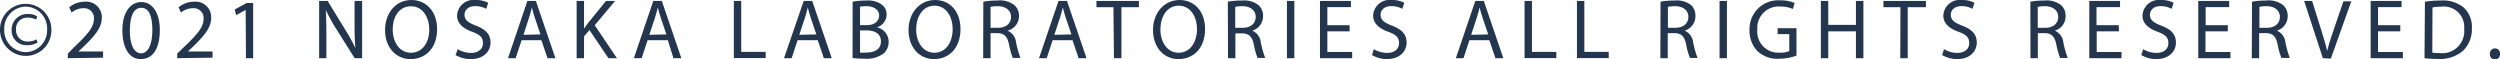
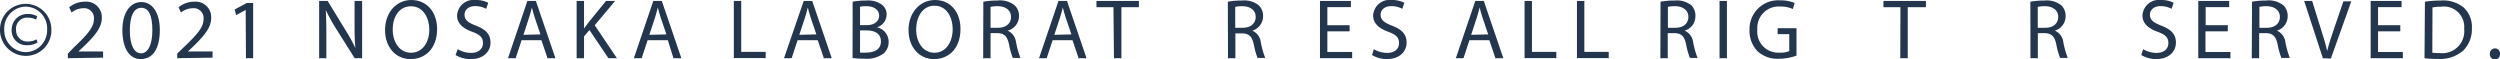
<svg xmlns="http://www.w3.org/2000/svg" width="294.38" height="6.96" viewBox="0 0 294.38 6.96">
  <defs>
    <style>
      .cls-1 {
        fill: #24364e;
      }
    </style>
  </defs>
  <g id="レイヤー_2" data-name="レイヤー 2">
    <g id="レイヤー_2-2" data-name="レイヤー 2">
      <g>
        <path class="cls-1" d="M6.41,5a3,3,0,0,1-3,3.1A3.05,3.05,0,0,1,.36,5,3,3,0,1,1,6.41,5ZM.86,5A2.57,2.57,0,0,0,3.4,7.66,2.57,2.57,0,0,0,5.91,5,2.57,2.57,0,0,0,3.4,2.3,2.58,2.58,0,0,0,.86,5ZM4.62,3.83a2.16,2.16,0,0,0-1-.23A1.29,1.29,0,0,0,2.25,5,1.33,1.33,0,0,0,3.66,6.41a2,2,0,0,0,1-.26l.12.38a2.28,2.28,0,0,1-1.23.31A1.73,1.73,0,0,1,1.73,5,1.84,1.84,0,0,1,3.64,3.17a2,2,0,0,1,1.1.27Z" transform="translate(-0.36 -1.52)" />
        <path class="cls-1" d="M8.35,8.37V7.83L9,7.16c1.66-1.58,2.41-2.42,2.42-3.4a1.16,1.16,0,0,0-1.29-1.27A2.21,2.21,0,0,0,8.79,3l-.28-.62a2.85,2.85,0,0,1,1.84-.66,1.83,1.83,0,0,1,2,1.89c0,1.2-.87,2.17-2.24,3.49l-.52.48v0H12.5v.73Z" transform="translate(-0.36 -1.52)" />
        <path class="cls-1" d="M19.18,5.05c0,2.21-.82,3.43-2.26,3.43-1.27,0-2.13-1.19-2.15-3.34S15.71,1.76,17,1.76,19.18,3,19.18,5.05Zm-3.53.1c0,1.69.52,2.65,1.32,2.65s1.33-1,1.33-2.71S17.89,2.44,17,2.44,15.65,3.38,15.65,5.15Z" transform="translate(-0.36 -1.52)" />
        <path class="cls-1" d="M21.23,8.37V7.83l.69-.67c1.66-1.58,2.41-2.42,2.41-3.4a1.16,1.16,0,0,0-1.28-1.27A2.21,2.21,0,0,0,21.67,3l-.28-.62a2.85,2.85,0,0,1,1.84-.66,1.83,1.83,0,0,1,2,1.89c0,1.2-.87,2.17-2.23,3.49l-.52.48v0h2.91v.73Z" transform="translate(-0.36 -1.52)" />
        <path class="cls-1" d="M29.29,2.69h0l-1.13.61L28,2.63l1.42-.76h.75v6.5h-.85Z" transform="translate(-0.36 -1.52)" />
        <path class="cls-1" d="M37.94,8.37V1.63h1L41,5a19.08,19.08,0,0,1,1.21,2.19h0c-.08-.9-.1-1.72-.1-2.77V1.63H43V8.37h-.88L40,5A21.39,21.39,0,0,1,38.72,2.7h0c.05.85.07,1.66.07,2.78V8.37Z" transform="translate(-0.36 -1.52)" />
        <path class="cls-1" d="M51.83,4.93c0,2.32-1.41,3.55-3.13,3.55s-3-1.38-3-3.42S47,1.52,48.8,1.52,51.83,2.93,51.83,4.93ZM46.6,5c0,1.44.78,2.73,2.15,2.73S50.91,6.5,50.91,5c0-1.34-.7-2.74-2.15-2.74S46.6,3.56,46.6,5Z" transform="translate(-0.36 -1.52)" />
        <path class="cls-1" d="M54.26,7.31a3.08,3.08,0,0,0,1.56.44c.89,0,1.41-.47,1.41-1.15s-.36-1-1.27-1.34c-1.1-.39-1.78-1-1.78-1.91a1.94,1.94,0,0,1,2.18-1.83,3.06,3.06,0,0,1,1.49.33l-.24.71a2.68,2.68,0,0,0-1.28-.32c-.92,0-1.27.55-1.27,1,0,.63.41.94,1.34,1.3,1.14.44,1.72,1,1.72,2s-.77,1.94-2.36,1.94A3.48,3.48,0,0,1,54,8Z" transform="translate(-0.36 -1.52)" />
        <path class="cls-1" d="M61.78,6.25l-.7,2.12h-.9l2.28-6.74h1l2.3,6.74h-.93l-.72-2.12ZM64,5.57l-.66-1.94c-.15-.44-.25-.84-.35-1.23h0c-.1.4-.2.81-.34,1.22l-.65,2Z" transform="translate(-0.36 -1.52)" />
        <path class="cls-1" d="M68.26,1.63h.87V4.88h0c.18-.26.36-.5.53-.72l2.06-2.53h1.07L70.39,4.49,73,8.37H72L69.77,5.06l-.64.74V8.37h-.87Z" transform="translate(-0.36 -1.52)" />
        <path class="cls-1" d="M76.62,6.25l-.7,2.12H75l2.29-6.74h1l2.3,6.74h-.93L79,6.25Zm2.21-.68-.66-1.94c-.15-.44-.25-.84-.35-1.23h0c-.1.4-.21.81-.34,1.22l-.66,2Z" transform="translate(-0.36 -1.52)" />
        <path class="cls-1" d="M86.77,1.63h.87v6h2.88v.73H86.77Z" transform="translate(-0.36 -1.52)" />
        <path class="cls-1" d="M94.28,6.25l-.7,2.12h-.9L95,1.63h1l2.3,6.74h-.93l-.72-2.12Zm2.21-.68-.66-1.94c-.15-.44-.25-.84-.35-1.23h0c-.1.4-.21.81-.34,1.22l-.66,2Z" transform="translate(-0.36 -1.52)" />
        <path class="cls-1" d="M100.76,1.72a8.43,8.43,0,0,1,1.59-.14,2.79,2.79,0,0,1,1.85.49,1.41,1.41,0,0,1,.56,1.19,1.6,1.6,0,0,1-1.14,1.48v0A1.74,1.74,0,0,1,105,6.45a1.82,1.82,0,0,1-.57,1.35,3.39,3.39,0,0,1-2.33.63,10.17,10.17,0,0,1-1.35-.08Zm.87,2.76h.79c.92,0,1.46-.48,1.46-1.13s-.6-1.1-1.48-1.1a3.73,3.73,0,0,0-.77.06Zm0,3.23a4.65,4.65,0,0,0,.73,0c.9,0,1.73-.33,1.73-1.31s-.79-1.3-1.74-1.3h-.72Z" transform="translate(-0.36 -1.52)" />
        <path class="cls-1" d="M113.46,4.93c0,2.32-1.41,3.55-3.12,3.55s-3-1.38-3-3.42,1.33-3.54,3.13-3.54S113.46,2.93,113.46,4.93ZM108.24,5c0,1.44.78,2.73,2.15,2.73s2.15-1.27,2.15-2.8c0-1.34-.7-2.74-2.14-2.74S108.24,3.56,108.24,5Z" transform="translate(-0.36 -1.52)" />
        <path class="cls-1" d="M116.15,1.72a9.06,9.06,0,0,1,1.67-.14,2.76,2.76,0,0,1,2,.55,1.68,1.68,0,0,1,.53,1.28A1.77,1.77,0,0,1,119,5.13v0a1.68,1.68,0,0,1,1,1.36,10.73,10.73,0,0,0,.52,1.85h-.9a8.73,8.73,0,0,1-.45-1.61c-.2-.93-.56-1.28-1.35-1.31H117V8.37h-.87ZM117,4.79h.89c.93,0,1.52-.51,1.52-1.28s-.63-1.25-1.55-1.26a3.58,3.58,0,0,0-.86.08Z" transform="translate(-0.36 -1.52)" />
        <path class="cls-1" d="M124.31,6.25l-.7,2.12h-.9L125,1.63h1l2.3,6.74h-.93l-.72-2.12Zm2.21-.68-.66-1.94c-.15-.44-.25-.84-.35-1.23h0c-.1.4-.21.81-.34,1.22l-.66,2Z" transform="translate(-0.36 -1.52)" />
        <path class="cls-1" d="M131.47,2.37h-2V1.63h5v.74h-2.06v6h-.88Z" transform="translate(-0.36 -1.52)" />
-         <path class="cls-1" d="M142.26,4.93c0,2.32-1.41,3.55-3.13,3.55s-3-1.38-3-3.42,1.33-3.54,3.13-3.54S142.26,2.93,142.26,4.93ZM137,5c0,1.44.78,2.73,2.15,2.73s2.16-1.27,2.16-2.8c0-1.34-.7-2.74-2.15-2.74S137,3.56,137,5Z" transform="translate(-0.36 -1.52)" />
        <path class="cls-1" d="M144.94,1.72a9.06,9.06,0,0,1,1.67-.14,2.76,2.76,0,0,1,1.95.55,1.68,1.68,0,0,1,.53,1.28,1.77,1.77,0,0,1-1.27,1.72v0a1.68,1.68,0,0,1,1,1.36,10.73,10.73,0,0,0,.52,1.85h-.9A8.73,8.73,0,0,1,148,6.76c-.2-.93-.56-1.28-1.35-1.31h-.82V8.37h-.87Zm.87,3.07h.89c.93,0,1.52-.51,1.52-1.28s-.63-1.25-1.55-1.26a3.58,3.58,0,0,0-.86.08Z" transform="translate(-0.36 -1.52)" />
-         <path class="cls-1" d="M152.77,1.63V8.37h-.87V1.63Z" transform="translate(-0.36 -1.52)" />
        <path class="cls-1" d="M159.28,5.21h-2.62V7.64h2.92v.73h-3.79V1.63h3.64v.73h-2.77V4.49h2.62Z" transform="translate(-0.36 -1.52)" />
        <path class="cls-1" d="M162.13,7.31a3.08,3.08,0,0,0,1.56.44c.89,0,1.41-.47,1.41-1.15s-.36-1-1.27-1.34c-1.1-.39-1.78-1-1.78-1.91a1.94,1.94,0,0,1,2.18-1.83,3.06,3.06,0,0,1,1.49.33l-.24.71a2.68,2.68,0,0,0-1.28-.32c-.92,0-1.27.55-1.27,1,0,.63.41.94,1.34,1.3,1.14.44,1.72,1,1.72,2s-.77,1.94-2.36,1.94A3.41,3.41,0,0,1,161.92,8Z" transform="translate(-0.36 -1.52)" />
        <path class="cls-1" d="M173.39,6.25l-.7,2.12h-.9l2.29-6.74h1l2.3,6.74h-.93l-.72-2.12Zm2.21-.68-.66-1.94c-.15-.44-.25-.84-.35-1.23h0c-.1.4-.21.81-.34,1.22l-.66,2Z" transform="translate(-0.36 -1.52)" />
        <path class="cls-1" d="M179.88,1.63h.87v6h2.87v.73h-3.74Z" transform="translate(-0.36 -1.52)" />
        <path class="cls-1" d="M186.05,1.63h.87v6h2.87v.73h-3.74Z" transform="translate(-0.36 -1.52)" />
        <path class="cls-1" d="M195.89,1.72a9.06,9.06,0,0,1,1.67-.14,2.73,2.73,0,0,1,1.94.55A1.68,1.68,0,0,1,200,3.41a1.77,1.77,0,0,1-1.27,1.72v0a1.68,1.68,0,0,1,1,1.36,10.73,10.73,0,0,0,.52,1.85h-.9a8.73,8.73,0,0,1-.45-1.61c-.2-.93-.55-1.28-1.34-1.31h-.82V8.37h-.87Zm.87,3.07h.89c.93,0,1.52-.51,1.52-1.28s-.63-1.25-1.55-1.26a3.58,3.58,0,0,0-.86.08Z" transform="translate(-0.36 -1.52)" />
        <path class="cls-1" d="M203.71,1.63V8.37h-.87V1.63Z" transform="translate(-0.36 -1.52)" />
        <path class="cls-1" d="M211.9,8.07a6.28,6.28,0,0,1-2.07.37,3.46,3.46,0,0,1-2.52-.89A3.47,3.47,0,0,1,206.37,5,3.38,3.38,0,0,1,210,1.56a4.17,4.17,0,0,1,1.68.31l-.21.71A3.49,3.49,0,0,0,210,2.29,2.52,2.52,0,0,0,207.29,5a2.47,2.47,0,0,0,2.6,2.72,2.84,2.84,0,0,0,1.16-.18v-2h-1.37v-.7h2.22Z" transform="translate(-0.36 -1.52)" />
-         <path class="cls-1" d="M215.64,1.63V4.45h3.26V1.63h.88V8.37h-.88V5.21h-3.26V8.37h-.87V1.63Z" transform="translate(-0.36 -1.52)" />
        <path class="cls-1" d="M224.14,2.37h-2V1.63h5v.74H225v6h-.88Z" transform="translate(-0.36 -1.52)" />
-         <path class="cls-1" d="M229.27,7.31a3.08,3.08,0,0,0,1.56.44c.89,0,1.41-.47,1.41-1.15s-.36-1-1.27-1.34c-1.1-.39-1.78-1-1.78-1.91a1.94,1.94,0,0,1,2.18-1.83,3.06,3.06,0,0,1,1.49.33l-.24.71a2.68,2.68,0,0,0-1.28-.32c-.92,0-1.27.55-1.27,1,0,.63.41.94,1.34,1.3,1.14.44,1.72,1,1.72,2s-.77,1.94-2.36,1.94A3.48,3.48,0,0,1,229.05,8Z" transform="translate(-0.36 -1.52)" />
        <path class="cls-1" d="M239.44,1.72a9.06,9.06,0,0,1,1.67-.14,2.76,2.76,0,0,1,1.95.55,1.68,1.68,0,0,1,.53,1.28,1.77,1.77,0,0,1-1.27,1.72v0a1.68,1.68,0,0,1,1,1.36,10.73,10.73,0,0,0,.52,1.85h-.9a8.73,8.73,0,0,1-.45-1.61c-.2-.93-.56-1.28-1.35-1.31h-.82V8.37h-.87Zm.87,3.07h.89c.93,0,1.52-.51,1.52-1.28s-.63-1.25-1.55-1.26a3.58,3.58,0,0,0-.86.08Z" transform="translate(-0.36 -1.52)" />
-         <path class="cls-1" d="M249.87,5.21h-2.62V7.64h2.92v.73h-3.79V1.63H250v.73h-2.77V4.49h2.62Z" transform="translate(-0.36 -1.52)" />
        <path class="cls-1" d="M252.72,7.31a3.08,3.08,0,0,0,1.56.44c.89,0,1.41-.47,1.41-1.15s-.36-1-1.27-1.34c-1.1-.39-1.78-1-1.78-1.91a1.94,1.94,0,0,1,2.18-1.83,3.06,3.06,0,0,1,1.49.33l-.24.71a2.68,2.68,0,0,0-1.28-.32c-.92,0-1.27.55-1.27,1,0,.63.41.94,1.34,1.3,1.14.44,1.72,1,1.72,2s-.77,1.94-2.36,1.94A3.48,3.48,0,0,1,252.5,8Z" transform="translate(-0.36 -1.52)" />
        <path class="cls-1" d="M262.68,5.21h-2.62V7.64H263v.73h-3.79V1.63h3.64v.73h-2.77V4.49h2.62Z" transform="translate(-0.36 -1.52)" />
        <path class="cls-1" d="M265.54,1.72a9.06,9.06,0,0,1,1.67-.14,2.76,2.76,0,0,1,2,.55,1.68,1.68,0,0,1,.53,1.28,1.77,1.77,0,0,1-1.27,1.72v0a1.68,1.68,0,0,1,1,1.36,10.73,10.73,0,0,0,.52,1.85H269a8.73,8.73,0,0,1-.45-1.61c-.2-.93-.56-1.28-1.35-1.31h-.82V8.37h-.87Zm.87,3.07h.89c.93,0,1.52-.51,1.52-1.28s-.63-1.25-1.55-1.26a3.58,3.58,0,0,0-.86.08Z" transform="translate(-0.36 -1.52)" />
        <path class="cls-1" d="M273.88,8.37l-2.2-6.74h.94L273.67,5c.29.91.54,1.73.72,2.52h0c.19-.78.47-1.63.77-2.51l1.14-3.33h.93l-2.41,6.74Z" transform="translate(-0.36 -1.52)" />
        <path class="cls-1" d="M283,5.21h-2.62V7.64h2.92v.73h-3.79V1.63h3.64v.73h-2.77V4.49H283Z" transform="translate(-0.36 -1.52)" />
        <path class="cls-1" d="M285.9,1.72a12.46,12.46,0,0,1,1.85-.14,3.86,3.86,0,0,1,2.73.84,3.1,3.1,0,0,1,.95,2.42,3.56,3.56,0,0,1-1,2.62,4.15,4.15,0,0,1-3,1,14,14,0,0,1-1.58-.08Zm.87,6a5.49,5.49,0,0,0,.88.05,2.59,2.59,0,0,0,2.87-2.86,2.4,2.4,0,0,0-2.73-2.6,4.94,4.94,0,0,0-1,.09Z" transform="translate(-0.36 -1.52)" />
        <path class="cls-1" d="M293.55,7.85a.59.59,0,0,1,.6-.63.58.58,0,0,1,.59.63.6.6,0,1,1-1.19,0Z" transform="translate(-0.36 -1.52)" />
      </g>
    </g>
  </g>
</svg>